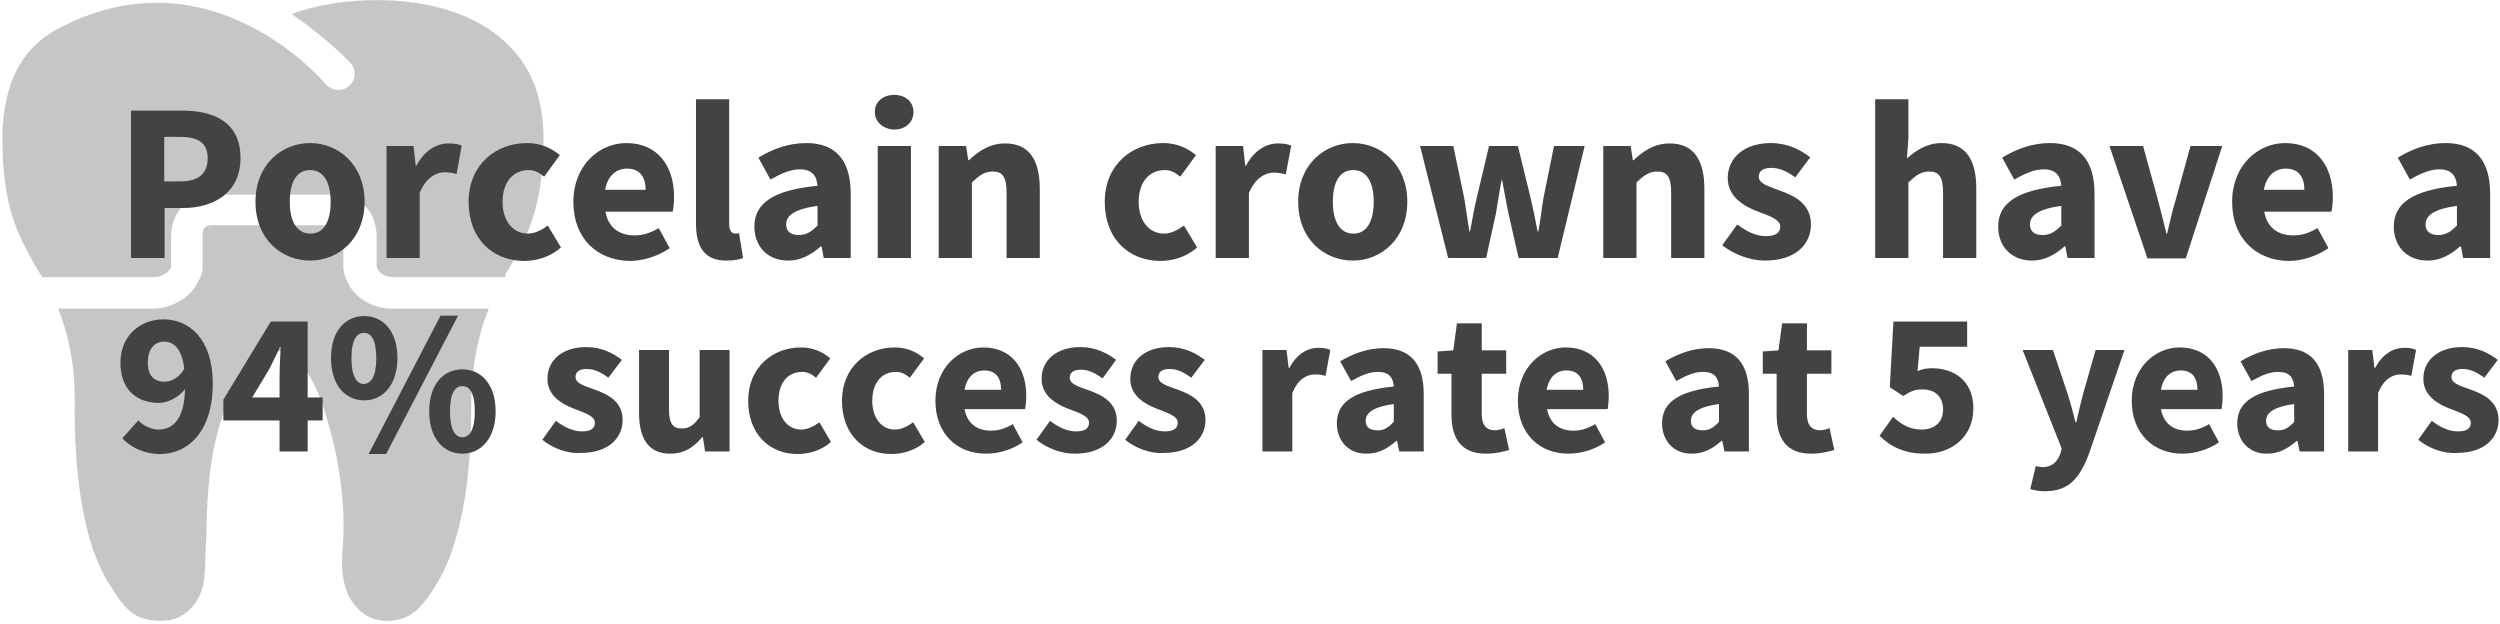
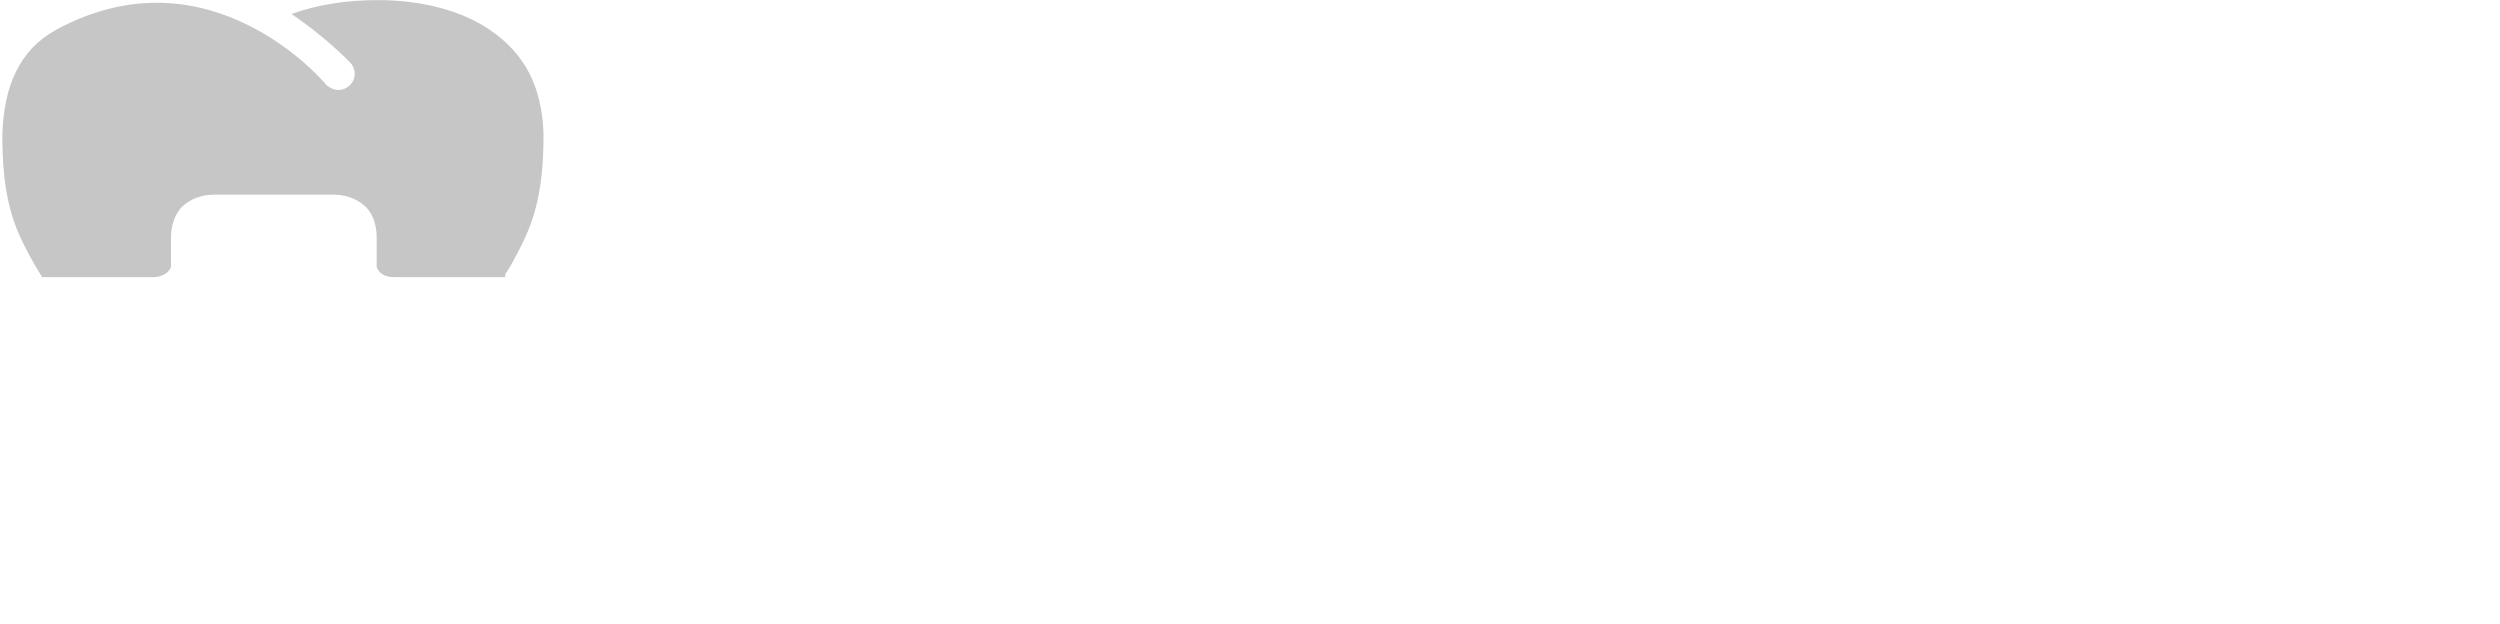
<svg xmlns="http://www.w3.org/2000/svg" width="685" height="171" viewBox="0 0 685 171" fill="none">
  <path d="M139.264 73.905L140.022 72.632C144.588 64.259 148.648 56.896 148.91 39.128V37.351V36.331C148.405 23.635 143.83 14.756 134.184 8.151C126.315 2.818 115.397 0.03 103.468 0.03H103.215C95.094 0.03 86.711 1.303 79.863 3.838C89.257 10.182 95.347 16.534 95.853 17.039C97.63 18.817 97.63 21.605 95.853 23.383C95.095 24.141 93.822 24.655 92.803 24.655C91.531 24.655 90.52 24.15 89.5 23.383C89.004 22.625 57.52 -14.686 15.382 8.151C5.23 13.737 1.17 23.635 0.655 36.331V39.119C0.908 56.886 4.716 63.998 9.543 72.623L10.301 73.895C10.807 74.653 11.059 75.168 11.574 75.926H42.29C42.795 75.926 45.845 75.673 46.856 73.138V65.269C46.856 63.997 46.856 60.189 49.644 56.895C51.169 55.37 53.957 53.34 58.785 53.34H91.277C96.105 53.34 98.893 55.37 100.418 56.895C103.206 59.945 103.206 64.006 103.206 65.269V73.138C104.226 75.926 107.266 75.926 107.772 75.926H138.488C138.244 75.168 138.75 74.662 139.264 73.904L139.264 73.905Z" fill="#C6C6C6" />
-   <path d="M119.973 159.446C124.033 152.588 129.113 138.629 129.113 111.974C129.113 100.045 131.144 91.409 133.941 84.561H107.276H107.024C103.468 84.561 96.358 82.531 94.328 74.915C94.328 74.409 94.075 74.157 94.075 73.642V65.016V64.511C94.075 64.258 94.075 63.238 93.57 62.48C93.064 61.975 91.54 61.722 91.034 61.722L58.542 61.713C57.784 61.713 56.511 61.713 56.006 62.471C55.501 62.977 55.501 64.249 55.501 64.502V65.007V73.633C55.501 74.139 55.501 74.391 55.248 74.906C52.965 82.522 45.602 84.552 42.299 84.552H15.896C18.684 91.41 20.723 100.036 20.462 111.965C20.462 138.62 25.289 152.579 29.603 159.437C34.169 167.053 36.713 170.103 44.329 170.103C51.439 170.103 55.5 164.012 56.005 158.174C56.258 155.124 56.258 151.316 56.511 147.508C56.763 138.62 56.763 127.711 60.318 116.035C61.591 111.721 63.368 106.388 66.409 101.823C68.187 99.035 72.247 96.237 76.055 96.237C79.105 96.237 81.893 98.015 83.924 101.57C86.973 106.397 88.751 111.469 90.014 116.296C93.317 127.467 94.842 140.415 93.822 151.073C93.317 157.931 94.58 163.002 97.63 166.305C100.68 169.86 104.488 170.113 105.751 170.113C112.356 170.113 115.397 167.063 119.972 159.447L119.973 159.446Z" fill="#C6C6C6" />
-   <path d="M35.9 30.3H49.8C58.7 30.3 65.9 33.5 65.9 43.3C65.9 52.8 58.6 57 50.1 57H45.1V70.7H35.9V30.3ZM49.5 49.7C54.5 49.7 56.9 47.5 56.9 43.3C56.9 39.1 54.2 37.5 49.2 37.5H45V49.7H49.5ZM70 55.3C70 45.1 77.2 39.2 85 39.2C92.7 39.2 99.9 45.1 99.9 55.3C99.9 65.5 92.7 71.4 85 71.4C77.2 71.4 70 65.6 70 55.3ZM90.6 55.3C90.6 50 88.7 46.6 85 46.6C81.2 46.6 79.4 50 79.4 55.3C79.4 60.6 81.3 64 85 64C88.7 64.1 90.6 60.7 90.6 55.3V55.3ZM105.9 40H113.3L113.9 45.4H114.1C116.3 41.2 119.7 39.3 122.8 39.3C124.5 39.3 125.6 39.5 126.5 39.9L125.1 47.7C124 47.4 123.1 47.2 121.8 47.2C119.5 47.2 116.7 48.7 115 52.8V70.7H105.9V40V40ZM128.4 55.3C128.4 45.1 135.9 39.2 144.4 39.2C148.2 39.2 151.1 40.6 153.4 42.5L149.1 48.4C147.6 47.2 146.4 46.6 144.9 46.6C140.5 46.6 137.7 50 137.7 55.3C137.7 60.6 140.6 64 144.6 64C146.6 64 148.5 63 150.1 61.8L153.7 67.8C150.7 70.5 146.9 71.5 143.5 71.5C135.1 71.4 128.4 65.6 128.4 55.3V55.3ZM157.1 55.3C157.1 45.3 164.2 39.2 171.6 39.2C180.3 39.2 184.7 45.6 184.7 54C184.7 55.6 184.5 57.3 184.3 58H165.9C166.7 62.5 169.8 64.5 173.9 64.5C176.2 64.5 178.3 63.8 180.5 62.5L183.5 68C180.3 70.2 176.2 71.5 172.6 71.5C163.8 71.4 157.1 65.5 157.1 55.3V55.3ZM176.9 52C176.9 48.6 175.4 46.2 171.8 46.2C168.9 46.2 166.5 48.1 165.8 52H176.9ZM190.7 61.2V27.2H199.8V61.5C199.8 63.4 200.7 64 201.4 64C201.8 64 202 64 202.5 63.9L203.6 70.7C202.6 71.1 201.1 71.4 199 71.4C192.8 71.4 190.7 67.4 190.7 61.2V61.2ZM206.7 62.1C206.7 55.7 211.8 52.1 224 50.9C223.8 48.2 222.5 46.4 219.2 46.4C216.6 46.4 214.1 47.5 211.1 49.2L207.8 43.2C211.7 40.8 216.1 39.2 220.9 39.2C228.8 39.2 233.1 43.7 233.1 53.1V70.7H225.7L225.1 67.5H224.9C222.3 69.8 219.4 71.4 216 71.4C210.2 71.4 206.7 67.4 206.7 62.1V62.1ZM224 61.8V56.4C217.6 57.3 215.4 59.1 215.4 61.5C215.4 63.5 216.8 64.4 218.9 64.4C221 64.4 222.4 63.4 224 61.8ZM239.7 30.7C239.7 27.9 241.9 26 245 26C248.1 26 250.3 27.9 250.3 30.7C250.3 33.5 248.1 35.5 245 35.5C242 35.4 239.7 33.4 239.7 30.7V30.7ZM240.5 40H249.6V70.7H240.5V40ZM257.3 40H264.7L265.3 43.9H265.5C268.1 41.4 271.2 39.3 275.4 39.3C282.1 39.3 284.9 44 284.9 51.7V70.7H275.8V52.8C275.8 48.3 274.6 47 272 47C269.7 47 268.3 48.1 266.3 50V70.7H257.2V40H257.3ZM302.7 55.3C302.7 45.1 310.2 39.2 318.7 39.2C322.5 39.2 325.4 40.6 327.7 42.5L323.4 48.4C321.9 47.2 320.7 46.6 319.2 46.6C314.8 46.6 312 50 312 55.3C312 60.6 314.9 64 318.9 64C320.9 64 322.8 63 324.4 61.8L328 67.8C325 70.5 321.2 71.5 317.8 71.5C309.4 71.4 302.7 65.6 302.7 55.3V55.3ZM333.2 40H340.6L341.2 45.4H341.4C343.6 41.2 347 39.3 350.1 39.3C351.8 39.3 352.9 39.5 353.8 39.9L352.3 47.8C351.2 47.5 350.3 47.3 349 47.3C346.7 47.3 343.9 48.8 342.2 52.9V70.7H333.1V40H333.2ZM355.7 55.3C355.7 45.1 362.9 39.2 370.7 39.2C378.4 39.2 385.6 45.1 385.6 55.3C385.6 65.5 378.4 71.4 370.7 71.4C362.9 71.4 355.7 65.6 355.7 55.3ZM376.4 55.3C376.4 50 374.5 46.6 370.8 46.6C367 46.6 365.2 50 365.2 55.3C365.2 60.6 367.1 64 370.8 64C374.4 64.1 376.4 60.7 376.4 55.3V55.3ZM389.1 40H398.2L401.2 54.3C401.7 57.3 402.1 60.3 402.6 63.4H402.8C403.4 60.3 403.9 57.2 404.6 54.3L408 40H415.9L419.4 54.3C420.1 57.3 420.7 60.3 421.3 63.4H421.5C422.1 60.3 422.4 57.3 422.9 54.3L425.8 40H434.2L426.8 70.7H416.1L413.3 58.4C412.7 55.5 412.2 52.7 411.6 49.4H411.4C410.8 52.7 410.4 55.5 409.9 58.4L407.2 70.7H396.8L389.1 40ZM439.4 40H446.8L447.4 43.9H447.6C450.2 41.4 453.3 39.3 457.5 39.3C464.2 39.3 467 44 467 51.7V70.7H457.9V52.8C457.9 48.3 456.7 47 454.1 47C451.8 47 450.4 48.1 448.4 50V70.7H439.3V40H439.4ZM471.9 67.2L476 61.5C478.8 63.6 481.3 64.7 483.9 64.7C486.6 64.7 487.8 63.7 487.8 62.1C487.8 60.1 484.7 59.1 481.5 57.9C477.8 56.5 473.4 53.9 473.4 48.8C473.4 43.1 478.1 39.2 485.2 39.2C489.9 39.2 493.4 41.1 496 43.1L491.9 48.6C489.7 47 487.6 46 485.4 46C483 46 481.9 46.9 481.9 48.4C481.9 50.4 484.8 51.1 487.9 52.3C491.8 53.7 496.2 55.9 496.2 61.5C496.2 67.1 491.8 71.4 483.6 71.4C479.6 71.4 475 69.7 471.9 67.2V67.2ZM513.8 27.2H522.9V37.9L522.5 43.4C524.8 41.4 527.8 39.2 532 39.2C538.7 39.2 541.5 43.9 541.5 51.6V70.7H532.4V52.8C532.4 48.3 531.2 47 528.6 47C526.3 47 524.9 48.1 522.9 50V70.7H513.8V27.2ZM547.5 62.1C547.5 55.7 552.6 52.1 564.8 50.9C564.6 48.2 563.3 46.4 560 46.4C557.4 46.4 554.9 47.5 551.9 49.2L548.6 43.2C552.5 40.8 556.9 39.2 561.7 39.2C569.6 39.2 573.9 43.7 573.9 53.1V70.7H566.5L565.9 67.5H565.7C563.1 69.8 560.2 71.4 556.8 71.4C551 71.4 547.5 67.4 547.5 62.1V62.1ZM564.8 61.8V56.4C558.4 57.3 556.2 59.1 556.2 61.5C556.2 63.5 557.6 64.4 559.7 64.4C561.8 64.4 563.2 63.4 564.8 61.8ZM578 40H587.2L591.2 54.5C592 57.5 592.8 60.8 593.6 64H593.8C594.5 60.8 595.3 57.6 596.2 54.5L600.2 40H608.9L598.9 70.8H588.4L578 40V40ZM611.6 55.3C611.6 45.3 618.7 39.2 626.1 39.2C634.8 39.2 639.2 45.6 639.2 54C639.2 55.6 639 57.3 638.8 58H620.4C621.2 62.5 624.3 64.5 628.4 64.5C630.7 64.5 632.8 63.8 635 62.5L638 68C634.8 70.2 630.7 71.5 627.1 71.5C618.4 71.4 611.6 65.5 611.6 55.3V55.3ZM631.4 52C631.4 48.6 629.9 46.2 626.3 46.2C623.4 46.2 621 48.1 620.3 52H631.4ZM655.9 62.1C655.9 55.7 661 52.1 673.2 50.9C673 48.2 671.7 46.4 668.4 46.4C665.8 46.4 663.3 47.5 660.3 49.2L657 43.2C660.9 40.8 665.3 39.2 670.1 39.2C678 39.2 682.3 43.7 682.3 53.1V70.7H674.9L674.3 67.5H674.1C671.5 69.8 668.6 71.4 665.2 71.4C659.4 71.4 655.9 67.4 655.9 62.1V62.1ZM673.2 61.8V56.4C666.8 57.3 664.6 59.1 664.6 61.5C664.6 63.5 666 64.4 668.1 64.4C670.2 64.4 671.6 63.4 673.2 61.8ZM33.5 120.1L37.9 115.2C39.1 116.5 41.3 117.7 43.4 117.7C47.4 117.7 50.5 114.9 50.7 106.6C48.9 109 45.8 110.4 43.6 110.4C37.6 110.4 33 106.9 33 99.4C33 92 38.4 87.5 44.8 87.5C51.7 87.5 58.3 92.7 58.3 105.1C58.3 118.4 51.4 124.4 43.9 124.4C39.2 124.4 35.7 122.4 33.5 120.1V120.1ZM50.5 101C49.8 95.4 47.5 93.6 45 93.6C42.6 93.6 40.5 95.3 40.5 99.4C40.5 103.2 42.5 104.6 45.2 104.6C47.1 104.5 49.1 103.5 50.5 101ZM76.6 115.2H61.2V109.5L74.2 88.1H84.3V108.9H88.4V115.2H84.3V123.7H76.6V115.2ZM76.6 108.9V103.1C76.6 100.8 76.8 97.4 76.9 95.1H76.7C75.8 97.1 74.8 99.1 73.8 101.1L69.1 108.9H76.6ZM90.7 98.1C90.7 90.8 94.5 86.6 99.8 86.6C105.1 86.6 108.9 90.9 108.9 98.1C108.9 105.4 105 109.7 99.8 109.7C94.5 109.7 90.7 105.4 90.7 98.1ZM103.1 98.1C103.1 92.9 101.6 91.2 99.7 91.2C97.9 91.2 96.3 92.9 96.3 98.1C96.3 103.3 97.8 105.2 99.7 105.2C101.6 105.1 103.1 103.3 103.1 98.1ZM120.7 86.5H125.5L105.8 124.4H101L120.7 86.5ZM117.6 112.7C117.6 105.4 121.4 101.2 126.7 101.2C132 101.2 135.8 105.5 135.8 112.7C135.8 120 131.9 124.3 126.7 124.3C121.5 124.3 117.6 120.1 117.6 112.7ZM130.1 112.7C130.1 107.5 128.6 105.8 126.7 105.8C124.8 105.8 123.3 107.5 123.3 112.7C123.3 117.9 124.8 119.8 126.7 119.8C128.6 119.8 130.1 117.9 130.1 112.7ZM148.6 120.5L152.3 115.3C154.8 117.2 157.1 118.2 159.5 118.2C162 118.2 163 117.3 163 115.8C163 114 160.2 113.1 157.3 112C153.9 110.7 150 108.4 150 103.8C150 98.6 154.2 95.1 160.6 95.1C164.9 95.1 168 96.8 170.4 98.6L166.7 103.5C164.7 102 162.8 101.1 160.8 101.1C158.7 101.1 157.7 101.9 157.7 103.3C157.7 105.1 160.3 105.8 163.1 106.8C166.6 108.1 170.6 110 170.6 115.1C170.6 120.1 166.6 124.1 159.2 124.1C155.6 124.4 151.4 122.8 148.6 120.5V120.5ZM175.1 113.2V95.9H183.3V112.1C183.3 116.1 184.4 117.4 186.8 117.4C188.9 117.4 190.1 116.5 191.7 114.3V95.9H199.9V123.7H193.2L192.6 119.8H192.4C190 122.6 187.5 124.3 183.7 124.3C177.7 124.4 175.1 120.1 175.1 113.2V113.2ZM205 109.8C205 100.6 211.8 95.2 219.4 95.2C222.8 95.2 225.4 96.4 227.5 98.2L223.6 103.5C222.3 102.4 221.1 101.9 219.8 101.9C215.8 101.9 213.3 105 213.3 109.8C213.3 114.6 215.9 117.7 219.5 117.7C221.3 117.7 223 116.8 224.5 115.7L227.7 121.1C225 123.5 221.5 124.4 218.5 124.4C211 124.4 205 119.1 205 109.8V109.8ZM230.7 109.8C230.7 100.6 237.5 95.2 245.1 95.2C248.5 95.2 251.1 96.4 253.2 98.2L249.3 103.5C248 102.4 246.8 101.9 245.5 101.9C241.5 101.9 239 105 239 109.8C239 114.6 241.6 117.7 245.2 117.7C247 117.7 248.7 116.8 250.2 115.7L253.4 121.1C250.7 123.5 247.2 124.4 244.2 124.4C236.7 124.4 230.7 119.1 230.7 109.8V109.8ZM256.3 109.8C256.3 100.8 262.7 95.2 269.4 95.2C277.3 95.2 281.2 101 281.2 108.5C281.2 110 281 111.5 280.9 112.1H264.3C265 116.1 267.8 118 271.5 118C273.6 118 275.5 117.4 277.5 116.2L280.2 121.2C277.3 123.2 273.6 124.3 270.3 124.3C262.4 124.4 256.3 119 256.3 109.8V109.8ZM274.3 106.8C274.3 103.7 273 101.5 269.7 101.5C267.1 101.5 264.9 103.2 264.3 106.8H274.3ZM284 120.5L287.7 115.3C290.2 117.2 292.5 118.2 294.9 118.2C297.4 118.2 298.4 117.3 298.4 115.8C298.4 114 295.6 113.1 292.7 112C289.3 110.7 285.4 108.4 285.4 103.8C285.4 98.6 289.6 95.1 296 95.1C300.3 95.1 303.4 96.8 305.8 98.6L302.1 103.7C300.1 102.2 298.2 101.3 296.2 101.3C294.1 101.3 293.1 102.1 293.1 103.5C293.1 105.3 295.7 106 298.5 107C302 108.3 306 110.2 306 115.3C306 120.3 302 124.3 294.6 124.3C291 124.4 286.8 122.8 284 120.5ZM308.3 120.5L312 115.3C314.5 117.2 316.8 118.2 319.2 118.2C321.7 118.2 322.7 117.3 322.7 115.8C322.7 114 319.9 113.1 317 112C313.6 110.7 309.7 108.4 309.7 103.8C309.7 98.6 313.9 95.1 320.3 95.1C324.6 95.1 327.7 96.8 330.1 98.6L326.4 103.5C324.4 102 322.5 101.1 320.5 101.1C318.4 101.1 317.4 101.9 317.4 103.3C317.4 105.1 320 105.8 322.8 106.8C326.3 108.1 330.3 110 330.3 115.1C330.3 120.1 326.3 124.1 318.9 124.1C315.3 124.4 311.1 122.8 308.3 120.5ZM345.8 95.9H352.5L353.1 100.8H353.3C355.3 97 358.3 95.3 361.2 95.3C362.8 95.3 363.7 95.5 364.5 95.9L363.2 103C362.2 102.7 361.4 102.6 360.2 102.6C358.1 102.6 355.6 103.9 354.1 107.7V123.7H345.9V95.9H345.8ZM366.3 116C366.3 110.2 370.9 107 381.9 105.9C381.7 103.4 380.6 101.9 377.5 101.9C375.1 101.9 372.9 102.9 370.2 104.4L367.2 99C370.7 96.9 374.7 95.4 379.1 95.4C386.2 95.4 390.1 99.4 390.1 107.9V123.7H383.4L382.8 120.8H382.6C380.2 122.9 377.7 124.3 374.5 124.3C369.4 124.4 366.3 120.7 366.3 116ZM381.9 115.6V110.7C376.1 111.5 374.2 113.2 374.2 115.3C374.2 117.1 375.4 117.9 377.4 117.9C379.2 118 380.4 117.1 381.9 115.6ZM397.7 113.6V102.4H393.9V96.3L398.2 96L399.2 88.6H406V96H412.7V102.4H406V113.5C406 116.6 407.4 117.9 409.6 117.9C410.5 117.9 411.5 117.6 412.2 117.3L413.5 123.3C412 123.7 410 124.3 407.3 124.3C400.4 124.4 397.7 120.1 397.7 113.6V113.6ZM415.9 109.8C415.9 100.8 422.3 95.2 429 95.2C436.9 95.2 440.8 101 440.8 108.5C440.8 110 440.6 111.5 440.5 112.1H423.9C424.6 116.1 427.4 118 431.1 118C433.2 118 435.1 117.4 437.1 116.2L439.8 121.2C436.9 123.2 433.2 124.3 429.9 124.3C422 124.4 415.9 119 415.9 109.8ZM433.8 106.8C433.8 103.7 432.5 101.5 429.2 101.5C426.6 101.5 424.4 103.2 423.8 106.8H433.8ZM455.4 116C455.4 110.2 460 107 471 105.9C470.8 103.4 469.7 101.9 466.6 101.9C464.2 101.9 462 102.9 459.3 104.4L456.3 99C459.8 96.9 463.8 95.4 468.2 95.4C475.3 95.4 479.2 99.4 479.2 107.9V123.7H472.5L471.9 120.8H471.7C469.3 122.9 466.8 124.3 463.6 124.3C458.6 124.4 455.4 120.7 455.4 116ZM471 115.6V110.7C465.2 111.5 463.3 113.2 463.3 115.3C463.3 117.1 464.5 117.9 466.5 117.9C468.3 118 469.6 117.1 471 115.6ZM486.8 113.6V102.4H483V96.3L487.3 96L488.3 88.6H495.1V96H501.8V102.4H495.1V113.5C495.1 116.6 496.5 117.9 498.7 117.9C499.6 117.9 500.6 117.6 501.3 117.3L502.6 123.3C501.1 123.7 499.1 124.3 496.4 124.3C489.5 124.4 486.8 120.1 486.8 113.6V113.6ZM515 119.4L518.7 114.2C520.8 116.2 523.3 117.7 526.4 117.7C530 117.7 532.4 115.8 532.4 112.2C532.4 108.6 530.1 106.7 526.8 106.7C524.7 106.7 523.7 107.1 521.5 108.5L517.8 106.1L518.8 88.1H539V95H526L525.4 101.7C526.7 101.1 527.9 100.9 529.4 100.9C535.5 100.9 540.7 104.4 540.7 111.9C540.7 119.8 534.6 124.3 527.7 124.3C521.7 124.4 517.8 122.2 515 119.4ZM556.3 134L557.8 127.7C558.3 127.8 559 128 559.6 128C562.3 128 563.7 126.5 564.5 124.4L564.9 122.9L554.2 95.9H562.5L566.5 107.8C567.3 110.3 568 113 568.7 115.7H568.9C569.5 113.1 570.1 110.4 570.8 107.8L574.2 95.9H582.1L572.5 124C569.9 131 566.9 134.6 560.3 134.6C558.5 134.6 557.4 134.3 556.3 134V134ZM584.1 109.8C584.1 100.8 590.5 95.2 597.2 95.2C605.1 95.2 609 101 609 108.5C609 110 608.8 111.5 608.7 112.1H592.1C592.8 116.1 595.6 118 599.3 118C601.4 118 603.3 117.4 605.3 116.2L608 121.2C605.1 123.2 601.4 124.3 598.1 124.3C590.3 124.4 584.1 119 584.1 109.8V109.8ZM602.1 106.8C602.1 103.7 600.8 101.5 597.5 101.5C594.9 101.5 592.7 103.2 592.1 106.8H602.1ZM613 116C613 110.2 617.6 107 628.6 105.9C628.4 103.4 627.3 101.9 624.2 101.9C621.8 101.9 619.6 102.9 616.9 104.4L613.9 99C617.4 96.9 621.4 95.4 625.8 95.4C632.9 95.4 636.8 99.4 636.8 107.9V123.7H630.1L629.5 120.8H629.3C626.9 122.9 624.4 124.3 621.2 124.3C616.2 124.4 613 120.7 613 116V116ZM628.6 115.6V110.7C622.8 111.5 620.9 113.2 620.9 115.3C620.9 117.1 622.1 117.9 624.1 117.9C625.9 118 627.2 117.1 628.6 115.6ZM643.3 95.9H650L650.6 100.8H650.8C652.8 97 655.8 95.3 658.7 95.3C660.3 95.3 661.2 95.5 662 95.9L660.7 103C659.7 102.7 658.9 102.6 657.7 102.6C655.6 102.6 653.1 103.9 651.6 107.7V123.7H643.4V95.9H643.3ZM662.6 120.5L666.3 115.3C668.8 117.2 671.1 118.2 673.5 118.2C676 118.2 677 117.3 677 115.8C677 114 674.2 113.1 671.3 112C667.9 110.7 664 108.4 664 103.8C664 98.6 668.2 95.1 674.6 95.1C678.9 95.1 682 96.8 684.4 98.6L680.7 103.5C678.7 102 676.8 101.1 674.8 101.1C672.7 101.1 671.7 101.9 671.7 103.3C671.7 105.1 674.3 105.8 677.1 106.8C680.6 108.1 684.6 110 684.6 115.1C684.6 120.1 680.6 124.1 673.2 124.1C669.6 124.4 665.4 122.8 662.6 120.5Z" fill="#434343" />
</svg>